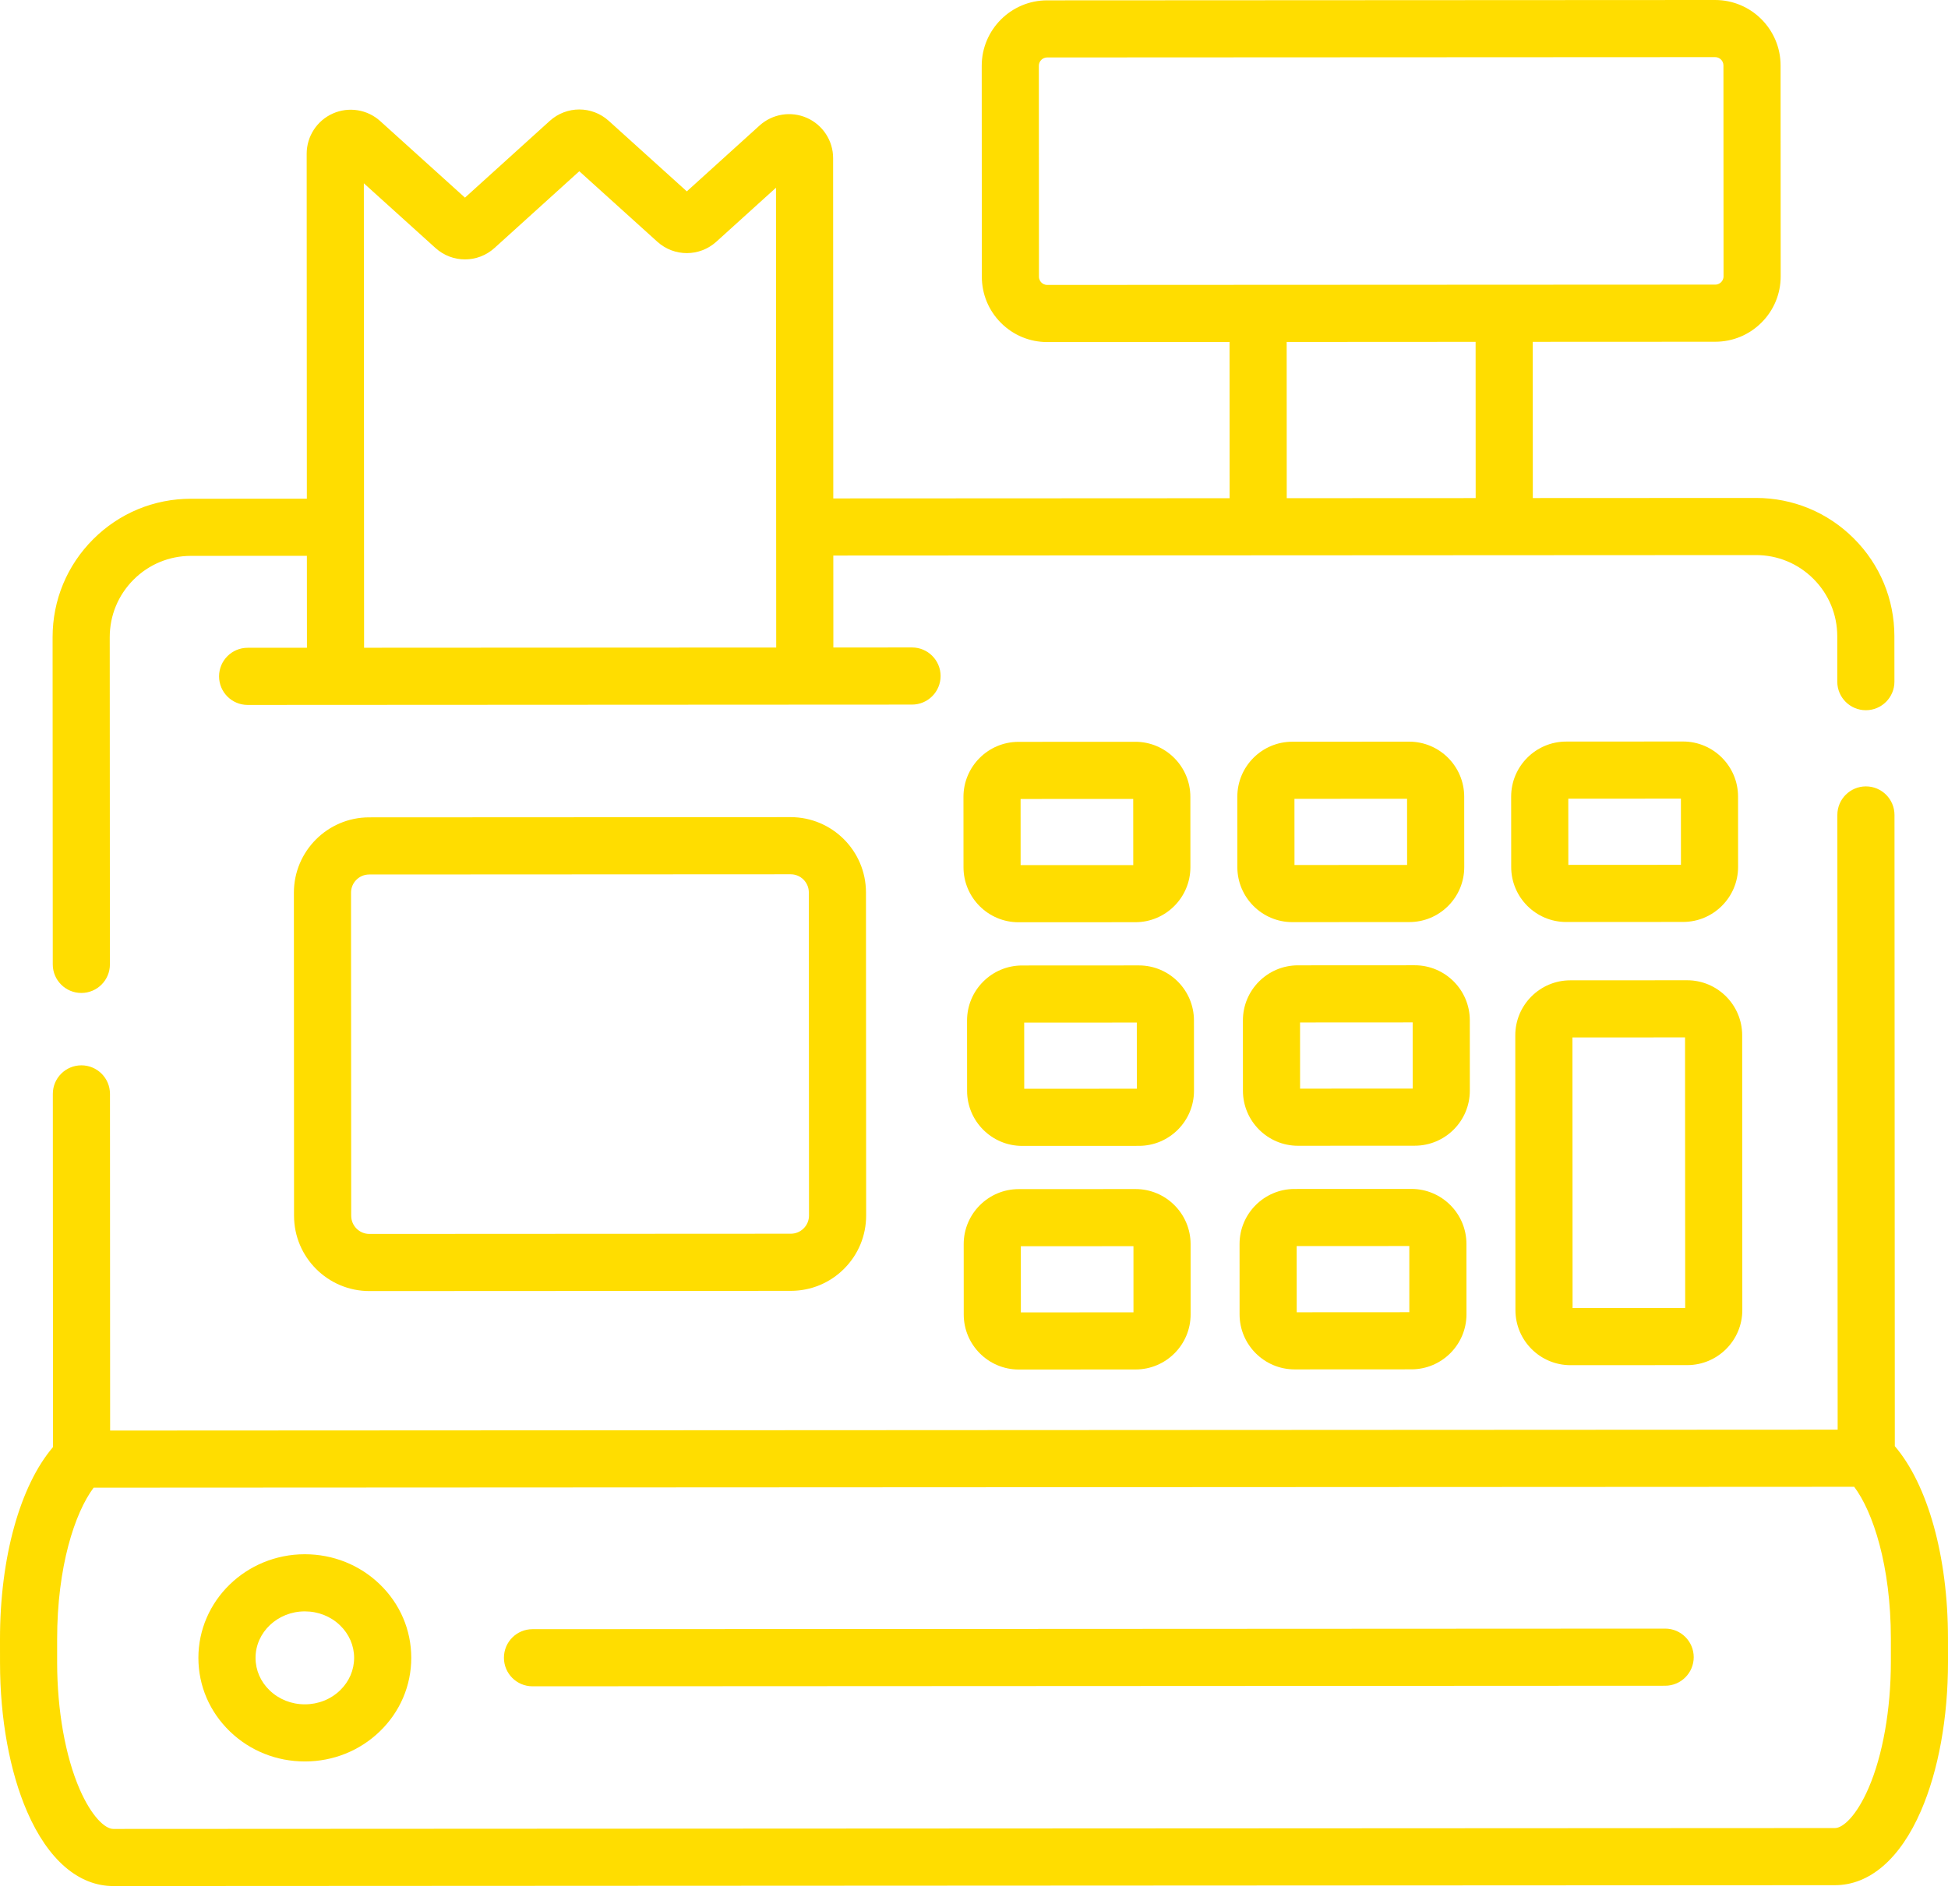
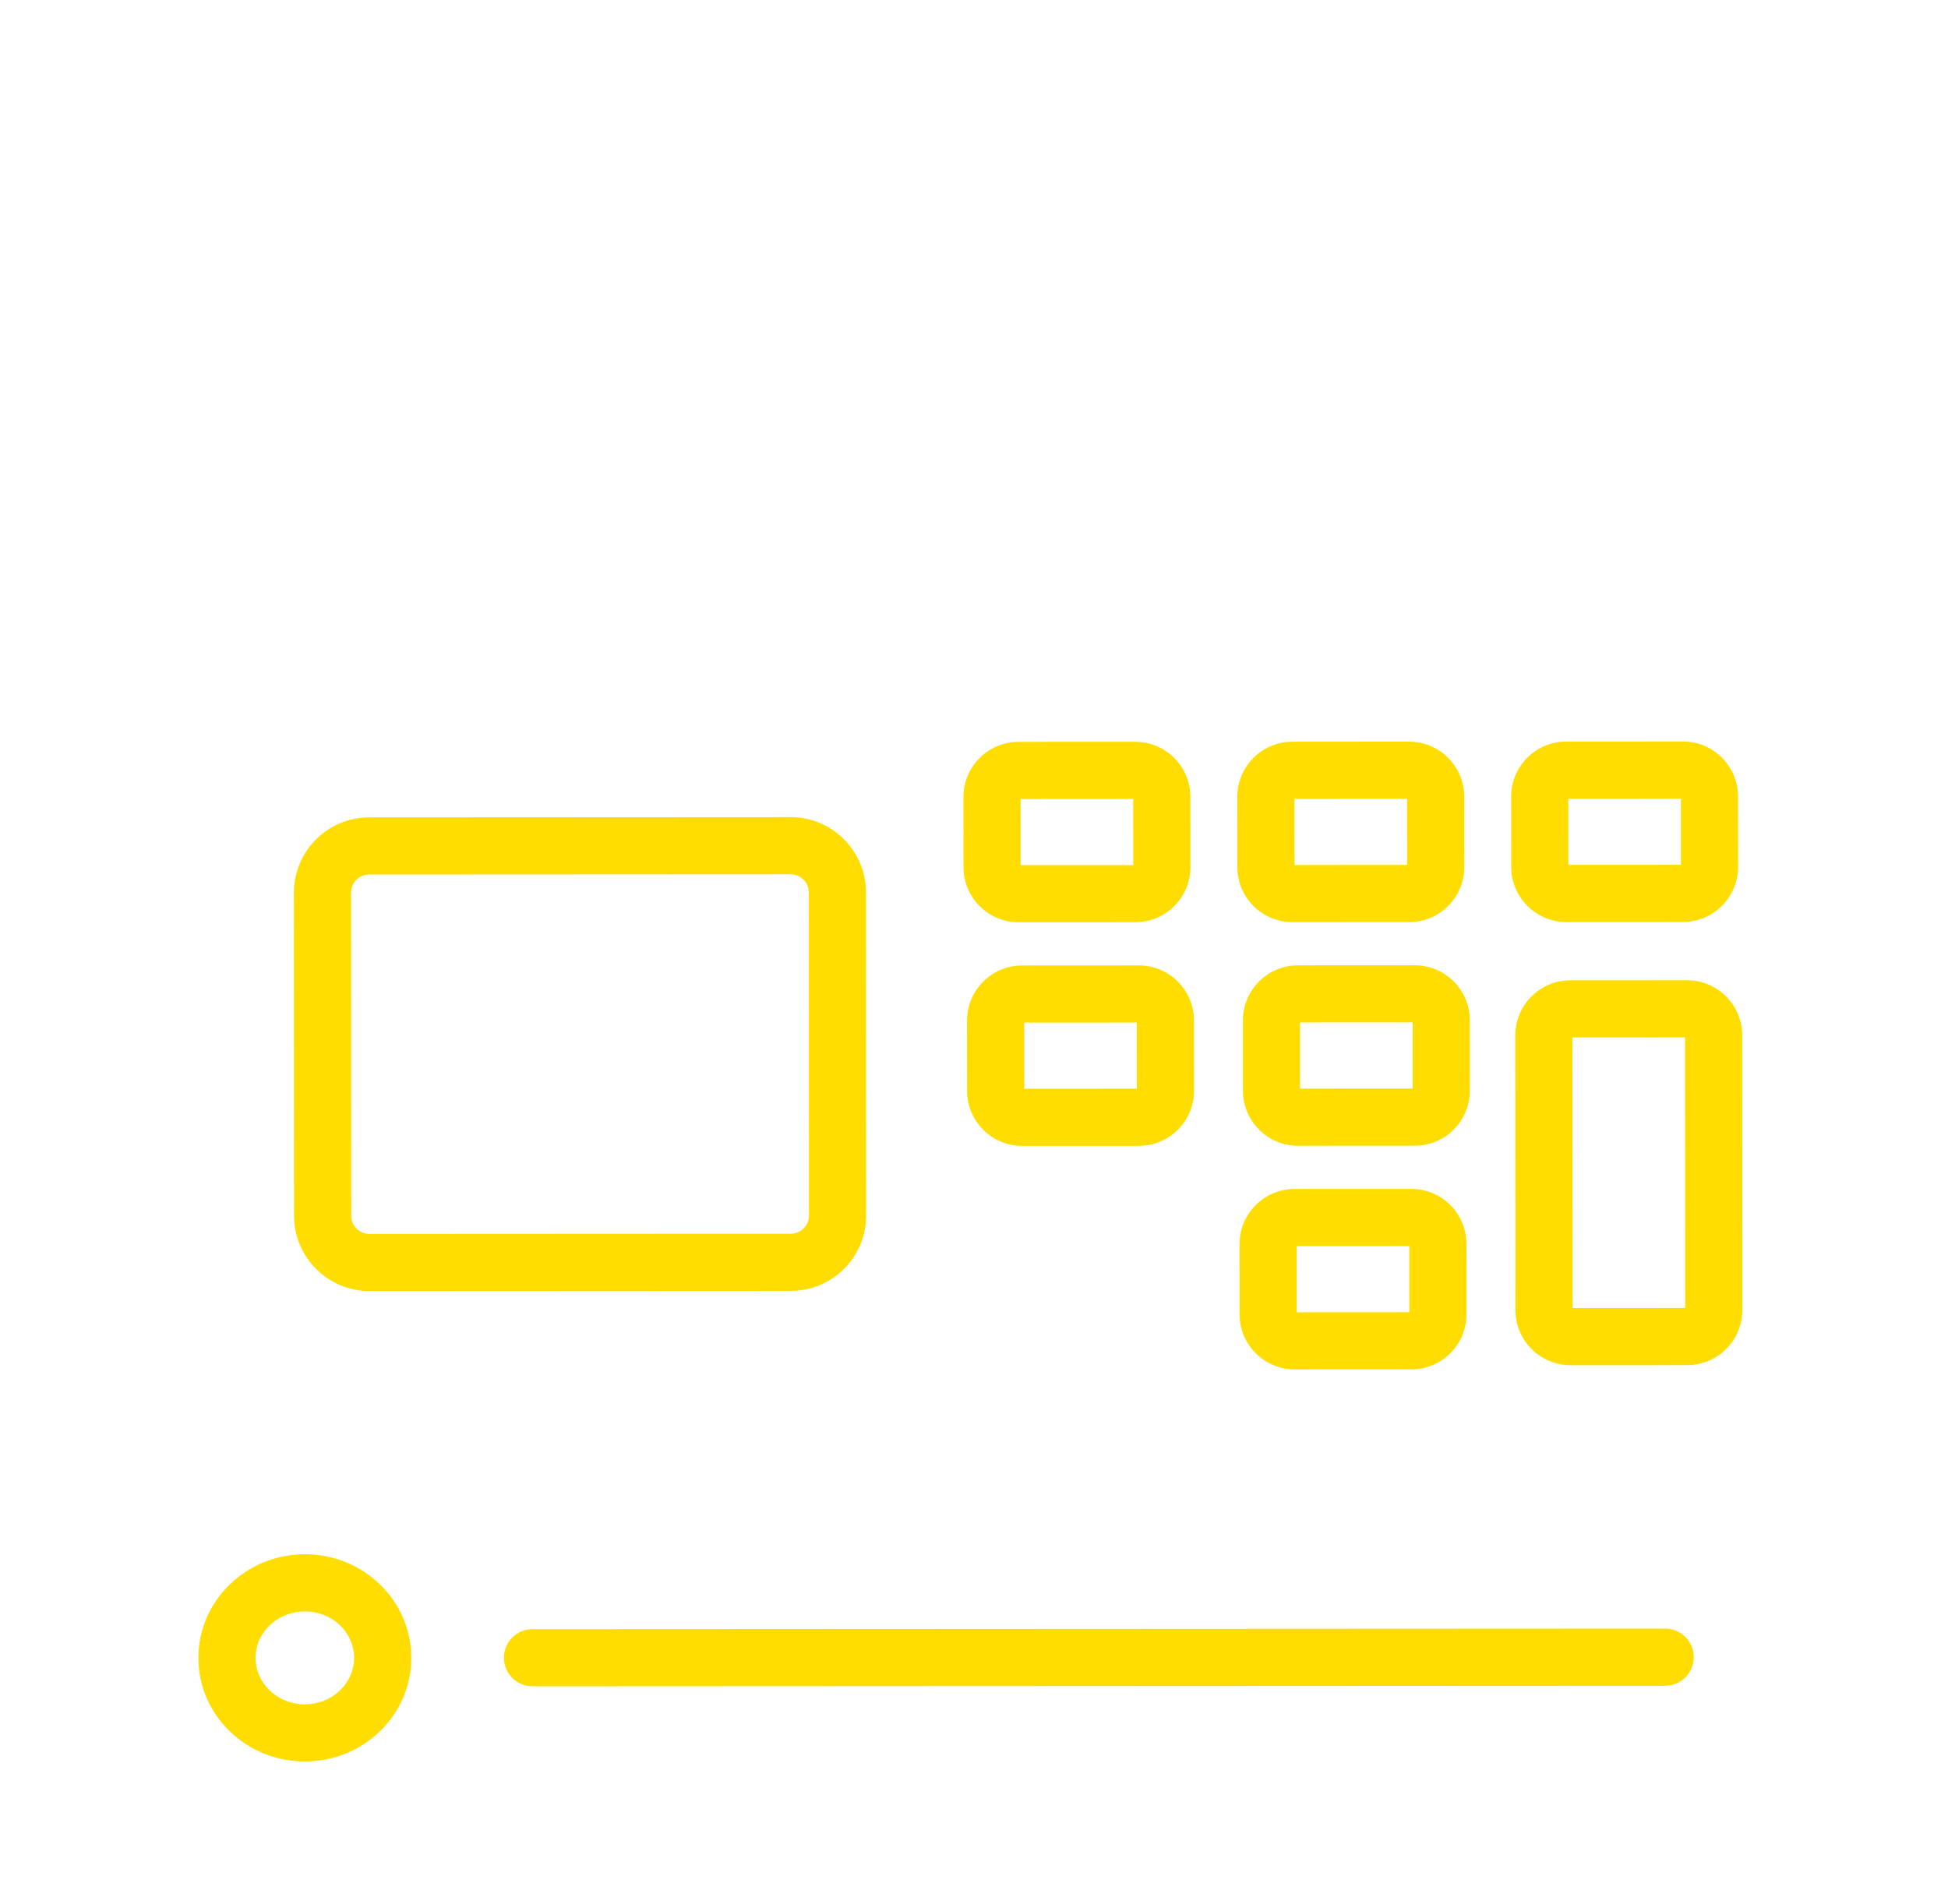
<svg xmlns="http://www.w3.org/2000/svg" width="90" height="88" viewBox="0 0 90 88" fill="none">
-   <path d="M89.999 75.702C89.998 71.93 89.067 68.613 87.543 66.827L87.528 37.659C87.527 36.93 86.936 36.339 86.208 36.339C86.207 36.339 86.207 36.339 86.207 36.339C85.478 36.34 84.887 36.931 84.888 37.66L84.902 66.065L5.088 66.106L5.081 50.548C5.08 49.819 4.489 49.229 3.761 49.229C3.76 49.229 3.76 49.229 3.76 49.229C3.031 49.229 2.44 49.82 2.441 50.549L2.449 66.869C0.925 68.656 -0.002 71.974 3.02529e-06 75.748L0.001 76.838C0.002 79.419 0.448 81.865 1.257 83.727C2.219 85.938 3.63 87.155 5.232 87.155H5.233L84.778 87.115C86.38 87.114 87.791 85.895 88.75 83.682C89.558 81.82 90.002 79.374 90 76.793L89.999 75.702ZM86.328 82.632C85.776 83.905 85.151 84.474 84.776 84.475L5.232 84.515C4.857 84.515 4.231 83.946 3.678 82.674C3.02 81.159 2.642 79.032 2.64 76.837L2.64 75.747C2.638 72.396 3.46 69.901 4.326 68.746L85.666 68.705C86.534 69.859 87.358 72.353 87.36 75.704L87.36 76.794C87.361 78.989 86.985 81.117 86.328 82.632Z" fill="#FFDD00" />
  <path d="M47.058 42.618H47.059L52.456 42.615C53.858 42.615 54.998 41.473 54.998 40.071L54.996 36.82C54.995 35.418 53.854 34.278 52.453 34.278C52.452 34.278 52.452 34.278 52.451 34.278L47.055 34.281C45.653 34.282 44.513 35.423 44.513 36.825L44.515 40.077C44.516 41.478 45.656 42.618 47.058 42.618ZM52.356 36.918L52.358 39.976L47.154 39.978L47.153 36.921L52.356 36.918Z" fill="#FFDD00" />
  <path d="M72.364 42.606L77.76 42.603C79.162 42.602 80.302 41.461 80.302 40.059L80.3 36.807C80.299 35.405 79.158 34.265 77.757 34.265H77.756L72.359 34.268C70.957 34.269 69.817 35.41 69.817 36.813L69.819 40.064C69.82 41.466 70.96 42.606 72.362 42.606H72.364ZM77.66 36.905L77.662 39.963L72.459 39.966L72.457 36.908L77.66 36.905Z" fill="#FFDD00" />
  <path d="M59.71 42.612H59.712L65.108 42.609C65.787 42.609 66.426 42.344 66.906 41.864C67.386 41.383 67.65 40.744 67.65 40.065L67.648 36.814C67.647 35.412 66.507 34.272 65.105 34.272C65.105 34.272 65.104 34.272 65.104 34.272L59.708 34.275C58.305 34.275 57.165 35.417 57.166 36.819L57.167 40.07C57.168 41.472 58.309 42.612 59.71 42.612ZM65.008 36.912L65.01 39.969L59.807 39.972L59.805 36.914L65.008 36.912Z" fill="#FFDD00" />
  <path d="M55.162 47.154C55.161 45.752 54.021 44.612 52.619 44.612C52.618 44.612 52.618 44.612 52.618 44.612L47.221 44.615C45.819 44.615 44.679 45.757 44.679 47.159L44.681 50.41C44.682 51.812 45.822 52.952 47.224 52.952H47.225L52.622 52.95C54.024 52.949 55.164 51.807 55.164 50.405L55.162 47.154ZM47.321 50.312L47.319 47.254L52.522 47.252L52.524 50.309L47.321 50.312Z" fill="#FFDD00" />
  <path d="M72.558 63.085H72.559L77.955 63.082C79.358 63.081 80.498 61.94 80.497 60.537L80.491 47.84C80.49 46.438 79.349 45.298 77.948 45.298C77.947 45.298 77.947 45.298 77.946 45.298L72.55 45.301C71.148 45.301 70.007 46.443 70.008 47.845L70.015 60.543C70.016 61.945 71.156 63.085 72.558 63.085ZM77.851 47.938L77.858 60.442L72.655 60.445L72.649 47.941L77.851 47.938Z" fill="#FFDD00" />
  <path d="M67.907 47.147C67.906 45.745 66.765 44.605 65.363 44.605C65.363 44.605 65.363 44.605 65.362 44.605L59.966 44.608C58.563 44.609 57.423 45.75 57.424 47.153L57.425 50.404C57.426 51.806 58.567 52.946 59.969 52.946H59.97L65.366 52.943C66.769 52.942 67.909 51.801 67.908 50.399L67.907 47.147ZM60.065 50.306L60.064 47.248L65.267 47.245L65.268 50.303L60.065 50.306Z" fill="#FFDD00" />
-   <path d="M52.463 54.946C52.463 54.946 52.462 54.946 52.462 54.946L47.066 54.949C45.664 54.949 44.523 56.091 44.524 57.493L44.526 60.744C44.526 62.146 45.667 63.286 47.069 63.286H47.07L52.466 63.283C53.869 63.283 55.009 62.141 55.008 60.739L55.007 57.488C55.006 56.086 53.865 54.946 52.463 54.946ZM47.165 60.646L47.164 57.589L52.367 57.586L52.368 60.643L47.165 60.646Z" fill="#FFDD00" />
  <path d="M65.208 54.94C65.207 54.94 65.207 54.94 65.207 54.94L59.81 54.942C58.408 54.943 57.268 56.084 57.269 57.487L57.27 60.738C57.271 62.14 58.412 63.28 59.813 63.28H59.815L65.211 63.277C66.613 63.276 67.754 62.135 67.753 60.732L67.751 57.481C67.751 56.079 66.61 54.94 65.208 54.94ZM59.91 60.64L59.908 57.582L65.112 57.579L65.113 60.637L59.91 60.64Z" fill="#FFDD00" />
-   <path d="M3.758 45.885C4.487 45.885 5.078 45.293 5.078 44.564L5.07 29.444C5.07 28.441 5.46 27.498 6.169 26.788C6.878 26.078 7.821 25.687 8.824 25.687L14.178 25.684L14.181 29.933L11.44 29.934C10.711 29.935 10.121 30.526 10.121 31.255C10.121 31.984 10.712 32.575 11.441 32.575L42.137 32.559C42.866 32.559 43.457 31.968 43.457 31.238C43.456 30.51 42.865 29.919 42.137 29.919C42.137 29.919 42.136 29.919 42.137 29.919L38.502 29.921L38.5 25.672L81.126 25.65H81.128C82.131 25.65 83.073 26.04 83.782 26.749C84.492 27.457 84.883 28.401 84.884 29.404L84.885 31.5C84.885 32.229 85.476 32.819 86.205 32.819C86.934 32.819 87.525 32.228 87.525 31.499L87.523 29.402C87.523 27.694 86.857 26.088 85.648 24.881C84.441 23.675 82.835 23.01 81.129 23.01C81.127 23.01 81.126 23.01 81.125 23.01L70.818 23.015L70.815 15.796L79.248 15.792C80.055 15.791 80.814 15.476 81.385 14.905C81.956 14.334 82.27 13.574 82.27 12.766L82.265 3.022C82.264 1.356 80.908 0 79.241 0C79.241 0 79.24 0 79.241 0L48.379 0.016C46.712 0.017 45.356 1.374 45.357 3.041L45.362 12.785C45.362 13.593 45.677 14.352 46.248 14.923C46.819 15.493 47.578 15.807 48.385 15.807H48.387L56.806 15.803L56.809 23.023L38.499 23.032L38.491 7.307C38.491 6.503 38.016 5.774 37.281 5.448C36.547 5.123 35.688 5.261 35.093 5.8L31.732 8.843L28.126 5.585C27.349 4.883 26.176 4.884 25.399 5.587L21.482 9.133L17.566 5.595C16.97 5.056 16.111 4.919 15.377 5.246C14.643 5.572 14.169 6.302 14.169 7.105L14.177 23.044L8.822 23.047C7.114 23.048 5.508 23.714 4.301 24.922C3.094 26.131 2.429 27.737 2.43 29.446L2.438 44.565C2.438 45.294 3.029 45.885 3.758 45.885ZM48.386 13.167C48.254 13.167 48.165 13.106 48.114 13.055C48.063 13.004 48.001 12.915 48.001 12.783L47.996 3.039C47.996 2.828 48.168 2.655 48.38 2.655L79.241 2.64C79.453 2.64 79.625 2.812 79.625 3.023L79.63 12.767C79.63 12.899 79.569 12.988 79.518 13.039C79.467 13.09 79.378 13.152 79.246 13.152L48.386 13.167ZM59.446 15.802L68.175 15.797L68.178 23.017L59.449 23.021L59.446 15.802ZM20.119 11.46C20.897 12.163 22.07 12.163 22.847 11.459L26.764 7.913L30.369 11.17C31.147 11.873 32.319 11.872 33.097 11.168L35.852 8.674L35.862 29.922L16.821 29.932L16.81 8.47L20.119 11.46Z" fill="#FFDD00" />
  <path d="M36.528 37.76C36.528 37.76 36.527 37.76 36.527 37.76L17.056 37.77C15.137 37.771 13.577 39.333 13.578 41.252L13.585 56.181C13.586 58.1 15.147 59.66 17.066 59.66H17.068L36.538 59.65C37.468 59.649 38.342 59.287 38.999 58.629C39.656 57.971 40.017 57.097 40.017 56.168L40.009 41.239C40.008 39.32 38.447 37.76 36.528 37.76ZM37.131 56.763C36.972 56.922 36.761 57.01 36.537 57.01L17.067 57.02C17.067 57.02 17.067 57.02 17.066 57.02C16.603 57.02 16.226 56.643 16.226 56.18L16.218 41.251C16.218 40.787 16.595 40.41 17.058 40.41L36.528 40.4H36.529C36.992 40.4 37.369 40.777 37.369 41.24L37.377 56.169C37.377 56.393 37.289 56.605 37.131 56.763Z" fill="#FFDD00" />
  <path d="M76.932 75.258C76.932 75.258 76.931 75.258 76.931 75.258L24.602 75.284C23.872 75.285 23.282 75.876 23.282 76.605C23.283 77.334 23.873 77.924 24.602 77.924H24.603L76.933 77.898C77.662 77.897 78.252 77.306 78.252 76.577C78.251 75.848 77.66 75.258 76.932 75.258Z" fill="#FFDD00" />
  <path d="M14.084 71.822C14.083 71.822 14.082 71.822 14.081 71.822C11.37 71.823 9.165 73.972 9.166 76.612C9.167 77.9 9.685 79.108 10.626 80.014C11.552 80.906 12.78 81.397 14.084 81.397H14.086C15.39 81.397 16.619 80.904 17.545 80.01C18.484 79.104 19.001 77.895 19.001 76.607C19 75.319 18.482 74.111 17.542 73.205C16.615 72.313 15.387 71.822 14.084 71.822ZM15.712 78.11C15.28 78.527 14.702 78.757 14.085 78.757C14.084 78.757 14.084 78.757 14.083 78.757C13.466 78.757 12.889 78.528 12.457 78.112C12.037 77.709 11.807 77.175 11.806 76.611C11.806 75.427 12.827 74.462 14.082 74.462H14.084C14.7 74.462 15.278 74.691 15.71 75.107C16.129 75.511 16.36 76.044 16.361 76.608C16.361 77.173 16.131 77.706 15.712 78.11Z" fill="#FFDD00" />
</svg>